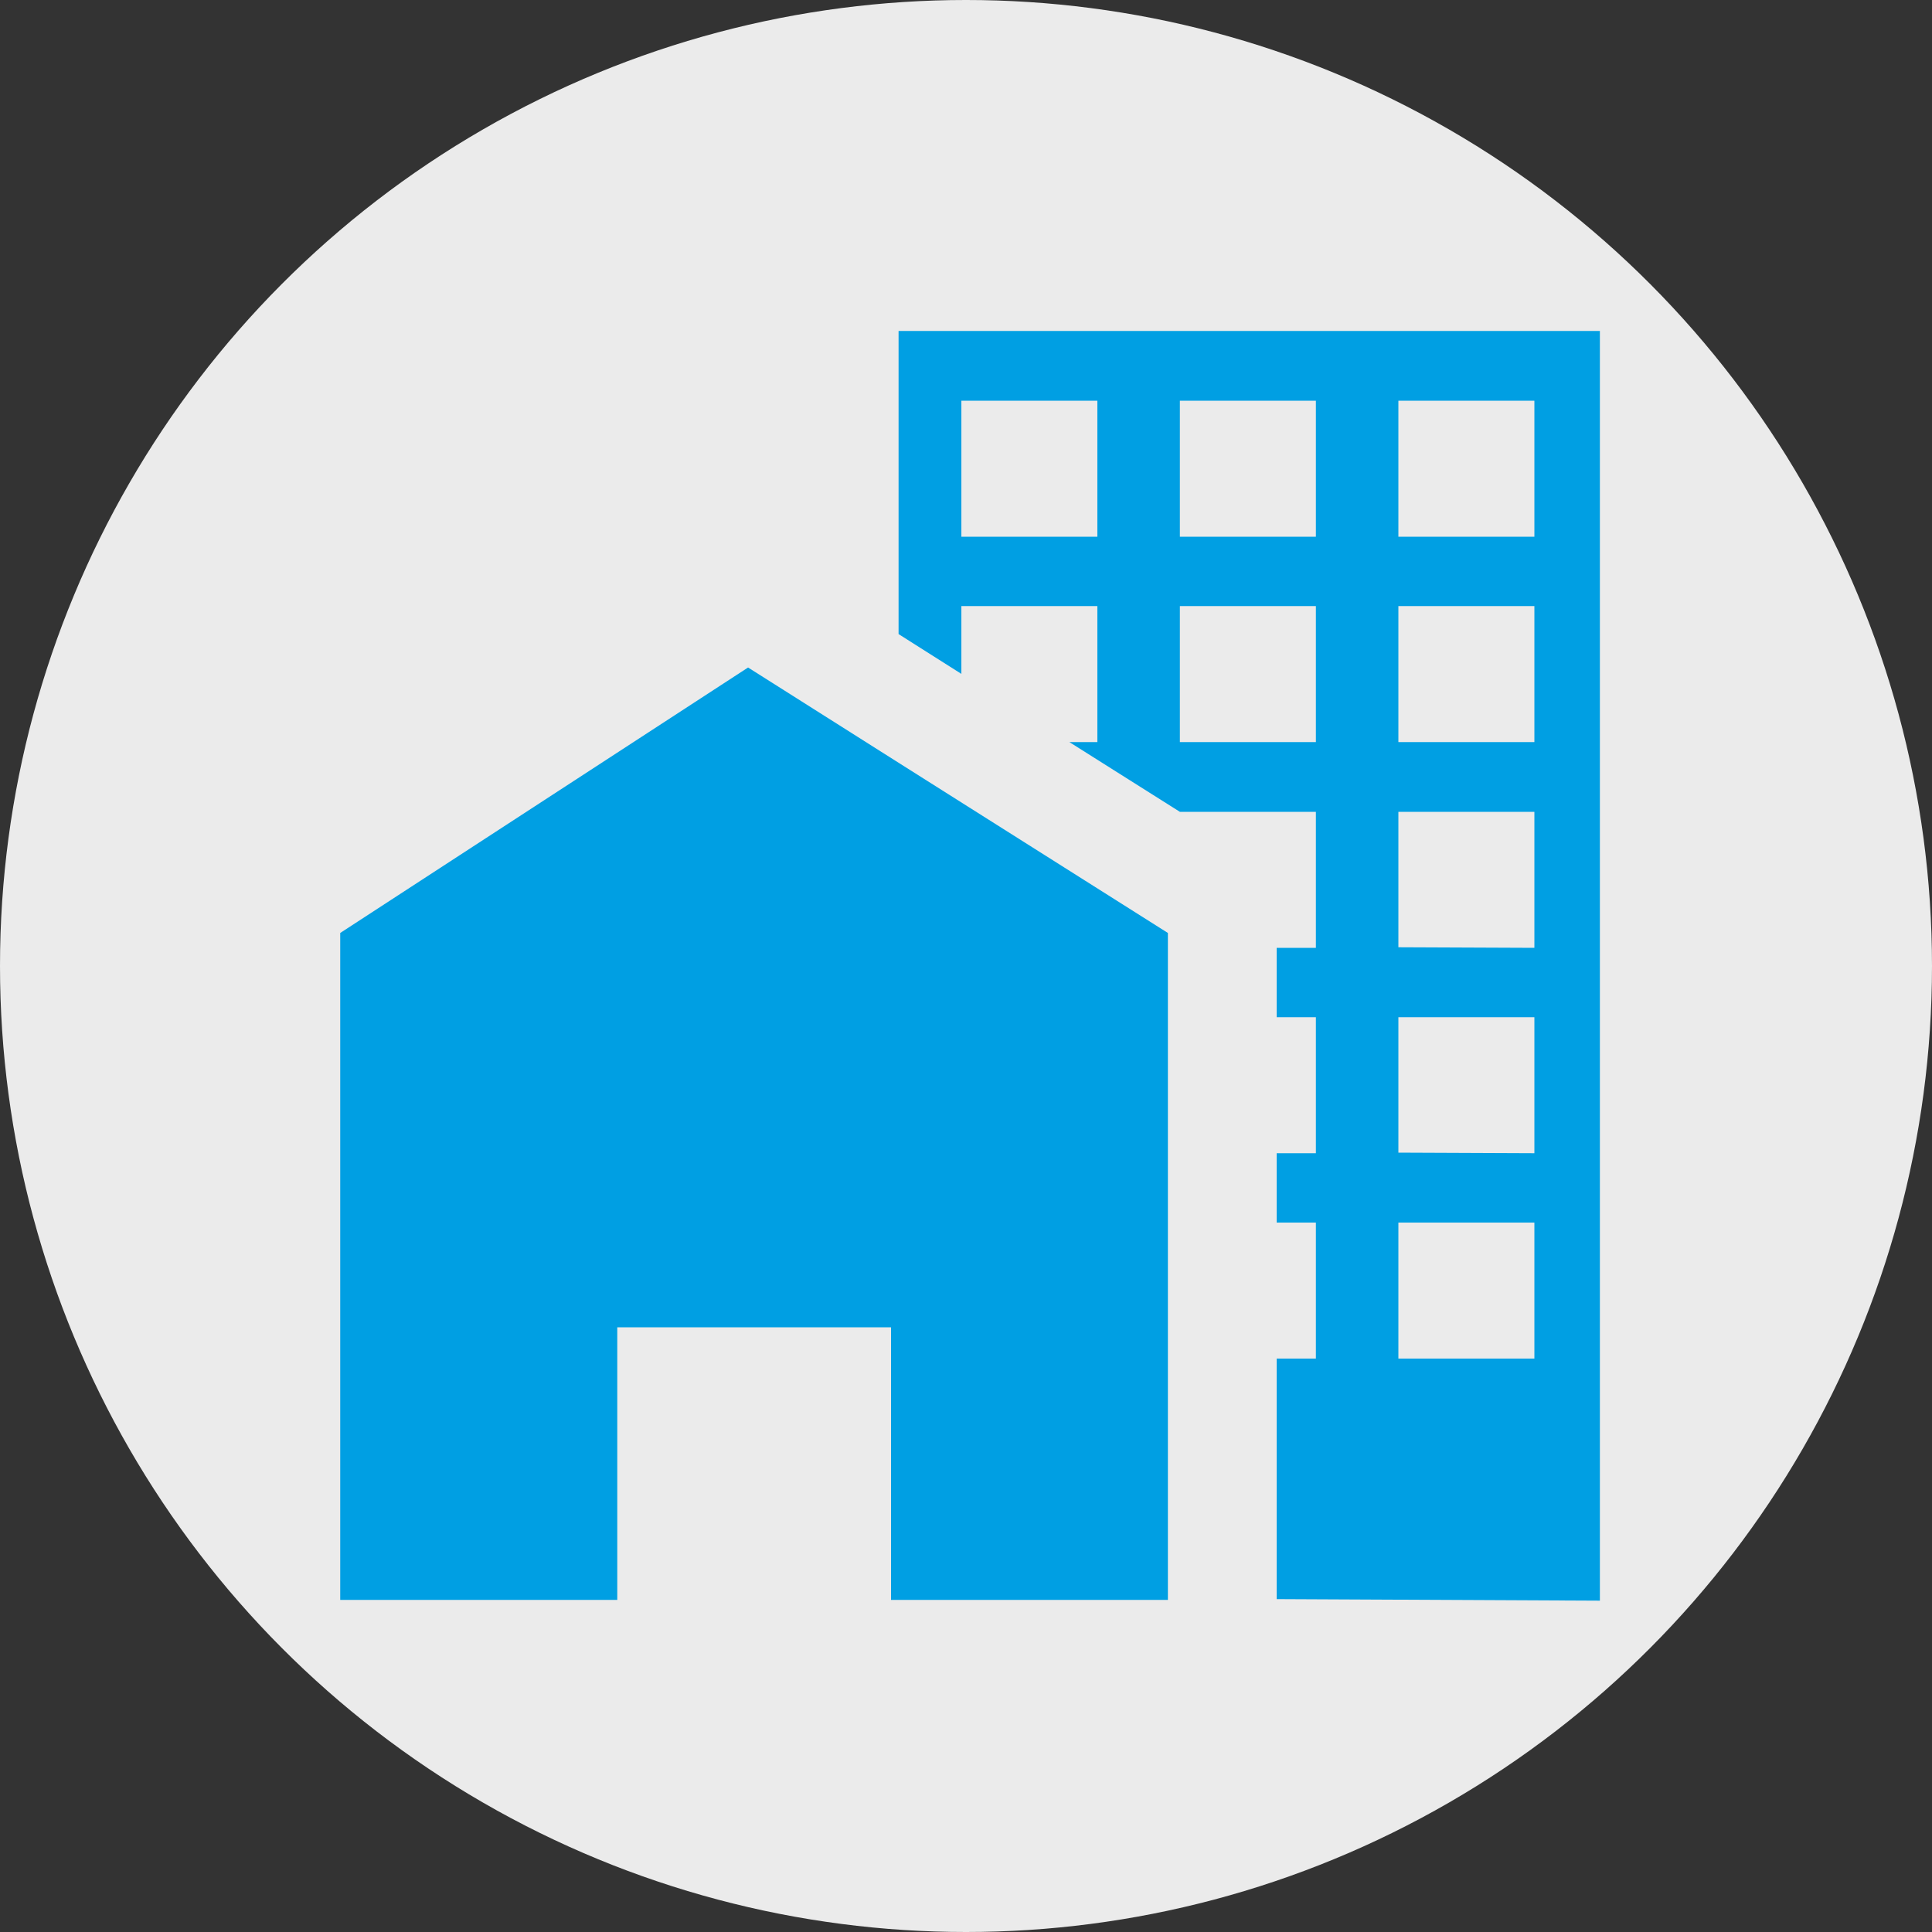
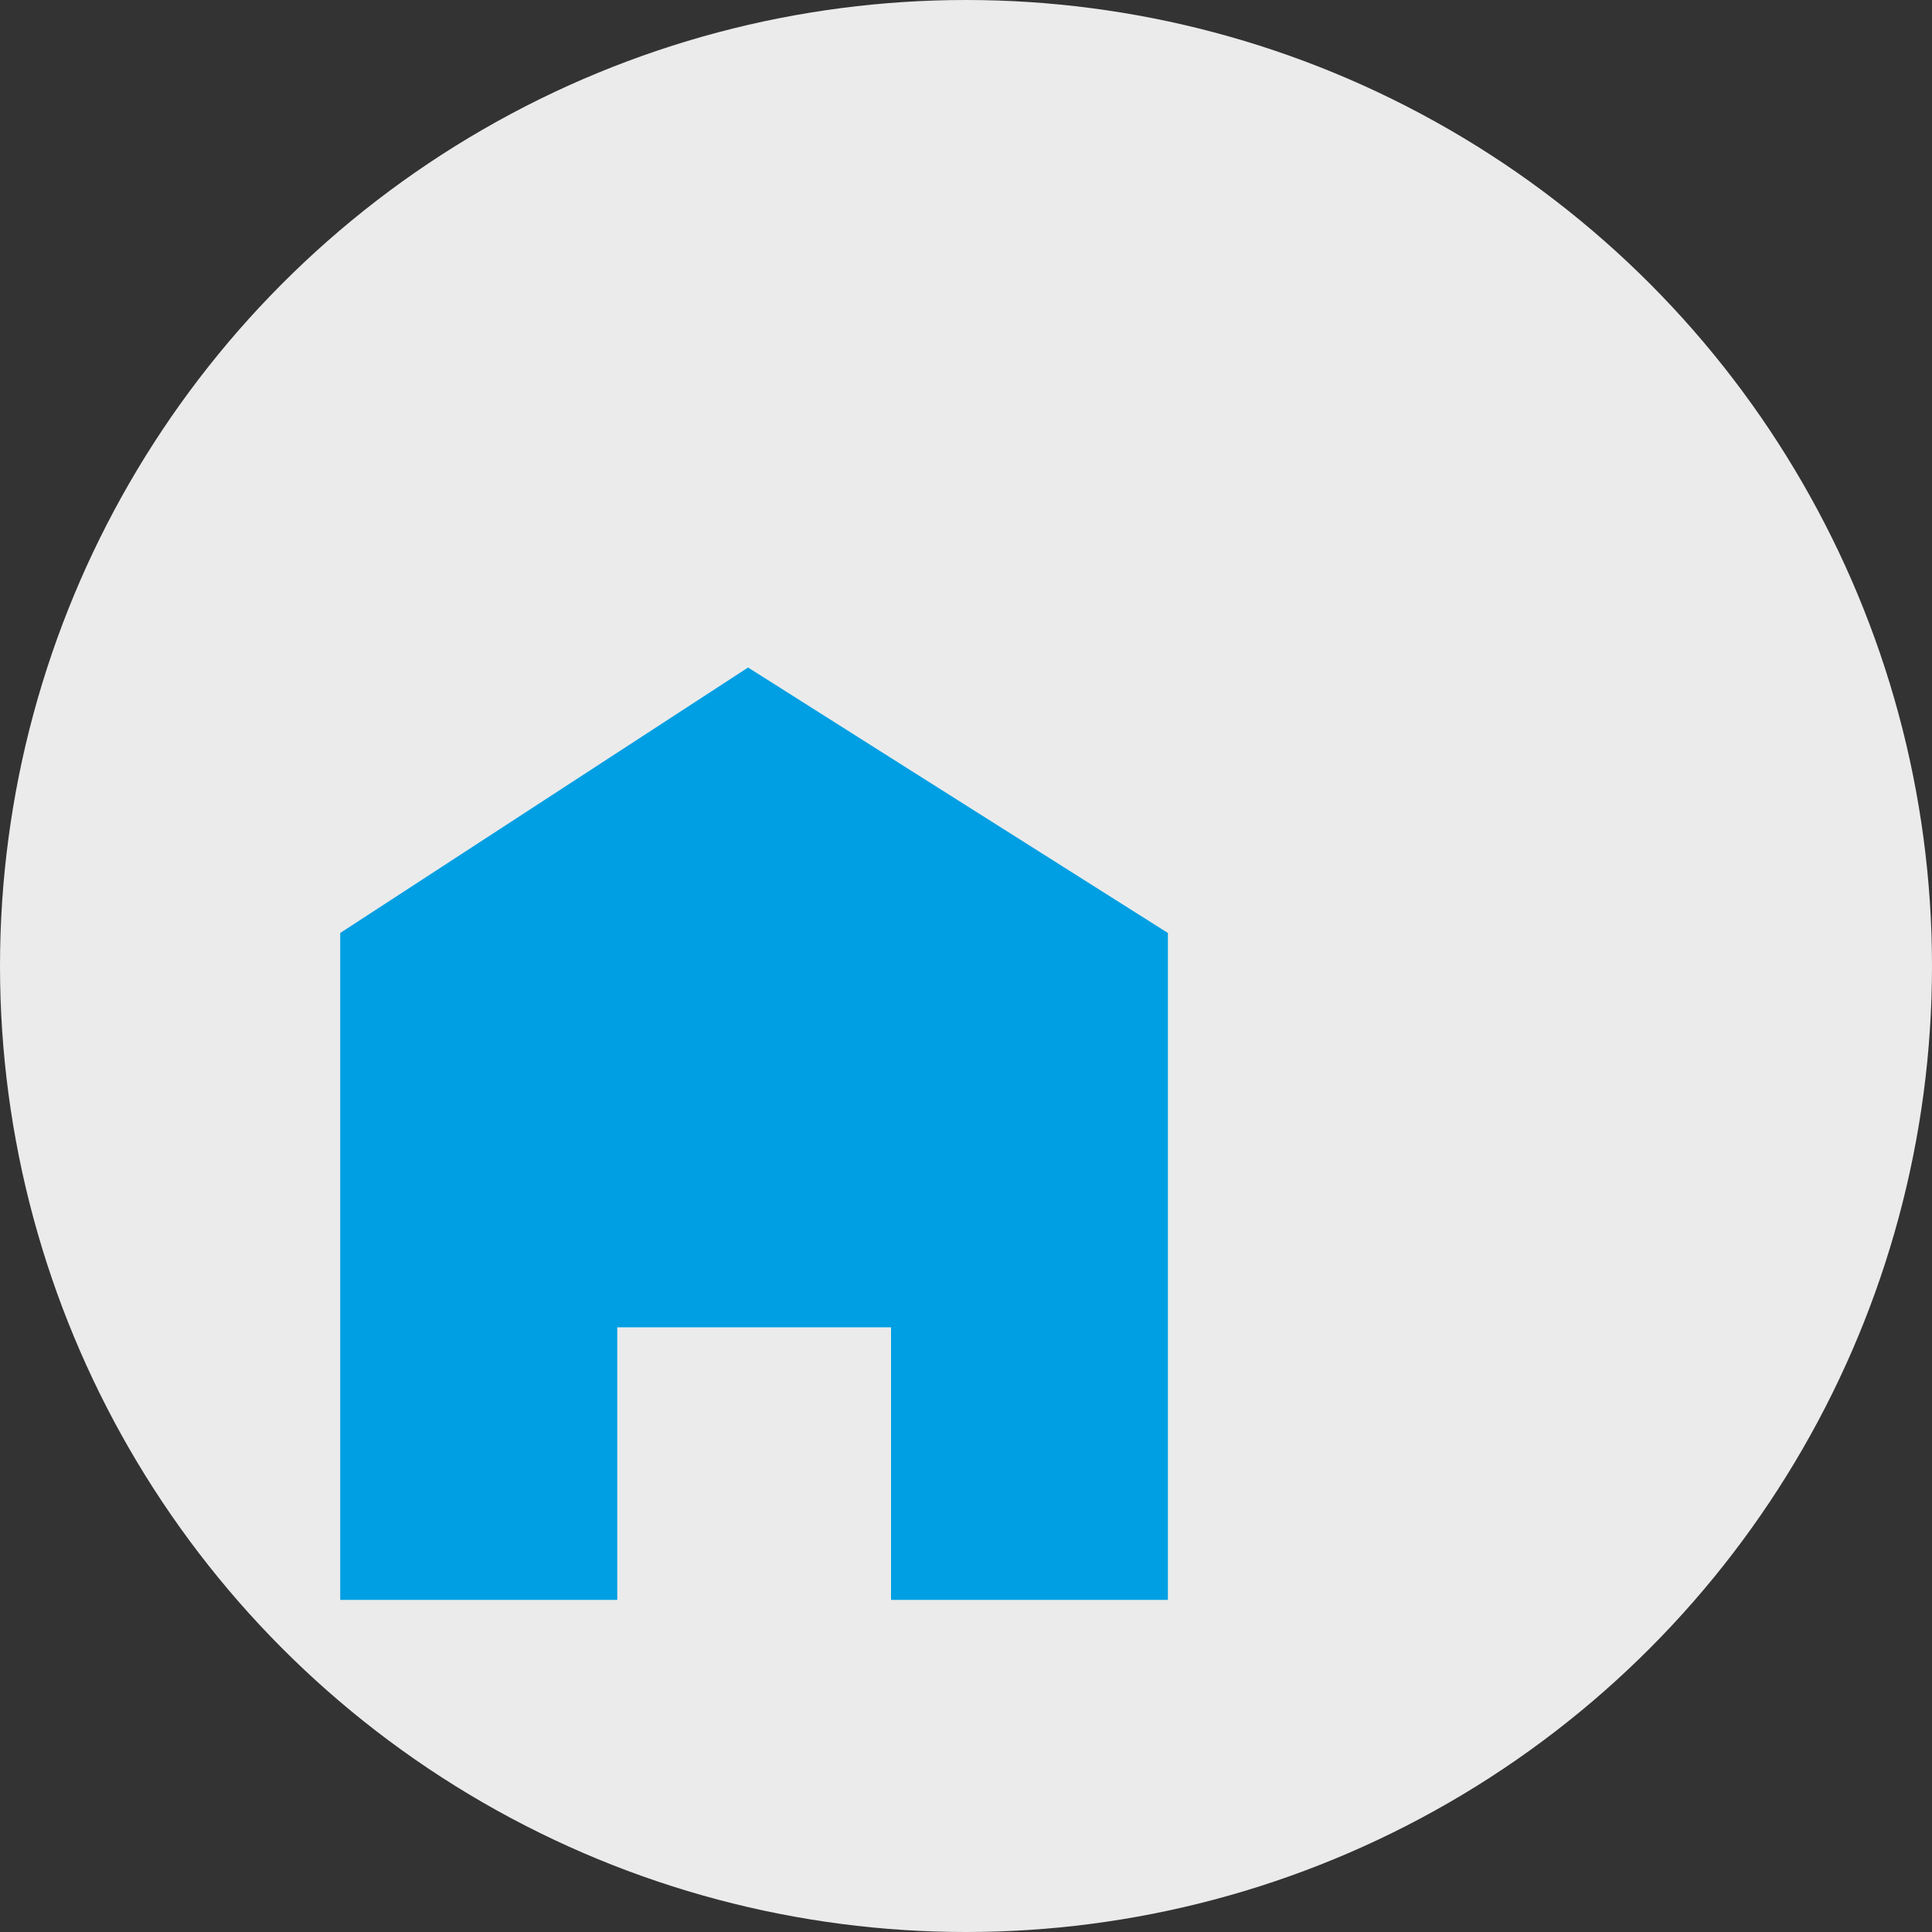
<svg xmlns="http://www.w3.org/2000/svg" id="Ebene_2" data-name="Ebene 2" viewBox="0 0 100 100">
  <rect x="0" y="0" width="100" height="100" fill="#333333" stroke="none" />
  <defs>
    <style>
      .cls-1 {
        fill: #009fe3;
        fill-rule: evenodd;
      }

      .cls-1, .cls-2 {
        stroke-width: 0px;
      }

      .cls-2 {
        fill: #ebebeb;
      }
    </style>
  </defs>
  <circle class="cls-2" cx="50" cy="50" r="50" />
  <g>
-     <path class="cls-1" d="m46.51,17.13v15.69l3.25,2.06v-3.51h7.04v7.04h-1.45l5.72,3.61h7.04v7.04h-2.03s0,3.59,0,3.59h2.03v7.04h-2.03s0,3.59,0,3.59h2.03v7.04h-2.03v12.45l16.73.08V17.13h-36.31Zm10.29,10.65h-7.04v-7.04h7.04v7.04Zm11.31,10.63h-7.04v-7.04h7.04v7.04Zm0-10.63h-7.04v-7.04h7.04v7.04Zm11.31,42.54h-7.04v-7.04h7.04v7.04Zm0-10.63l-7.04-.03v-7.01h7.04v7.04Zm0-10.63l-7.04-.03v-7.01h7.04v7.04Zm0-10.65h-7.04v-7.04h7.04v7.04Zm0-10.63h-7.04v-7.04h7.04v7.04Z" />
    <polygon class="cls-1" points="38.72 34.55 17.61 48.29 17.61 82.81 31.95 82.81 31.95 68.7 46.12 68.7 46.12 82.81 60.45 82.81 60.45 48.29 46.51 39.48 38.72 34.55" />
  </g>
</svg>